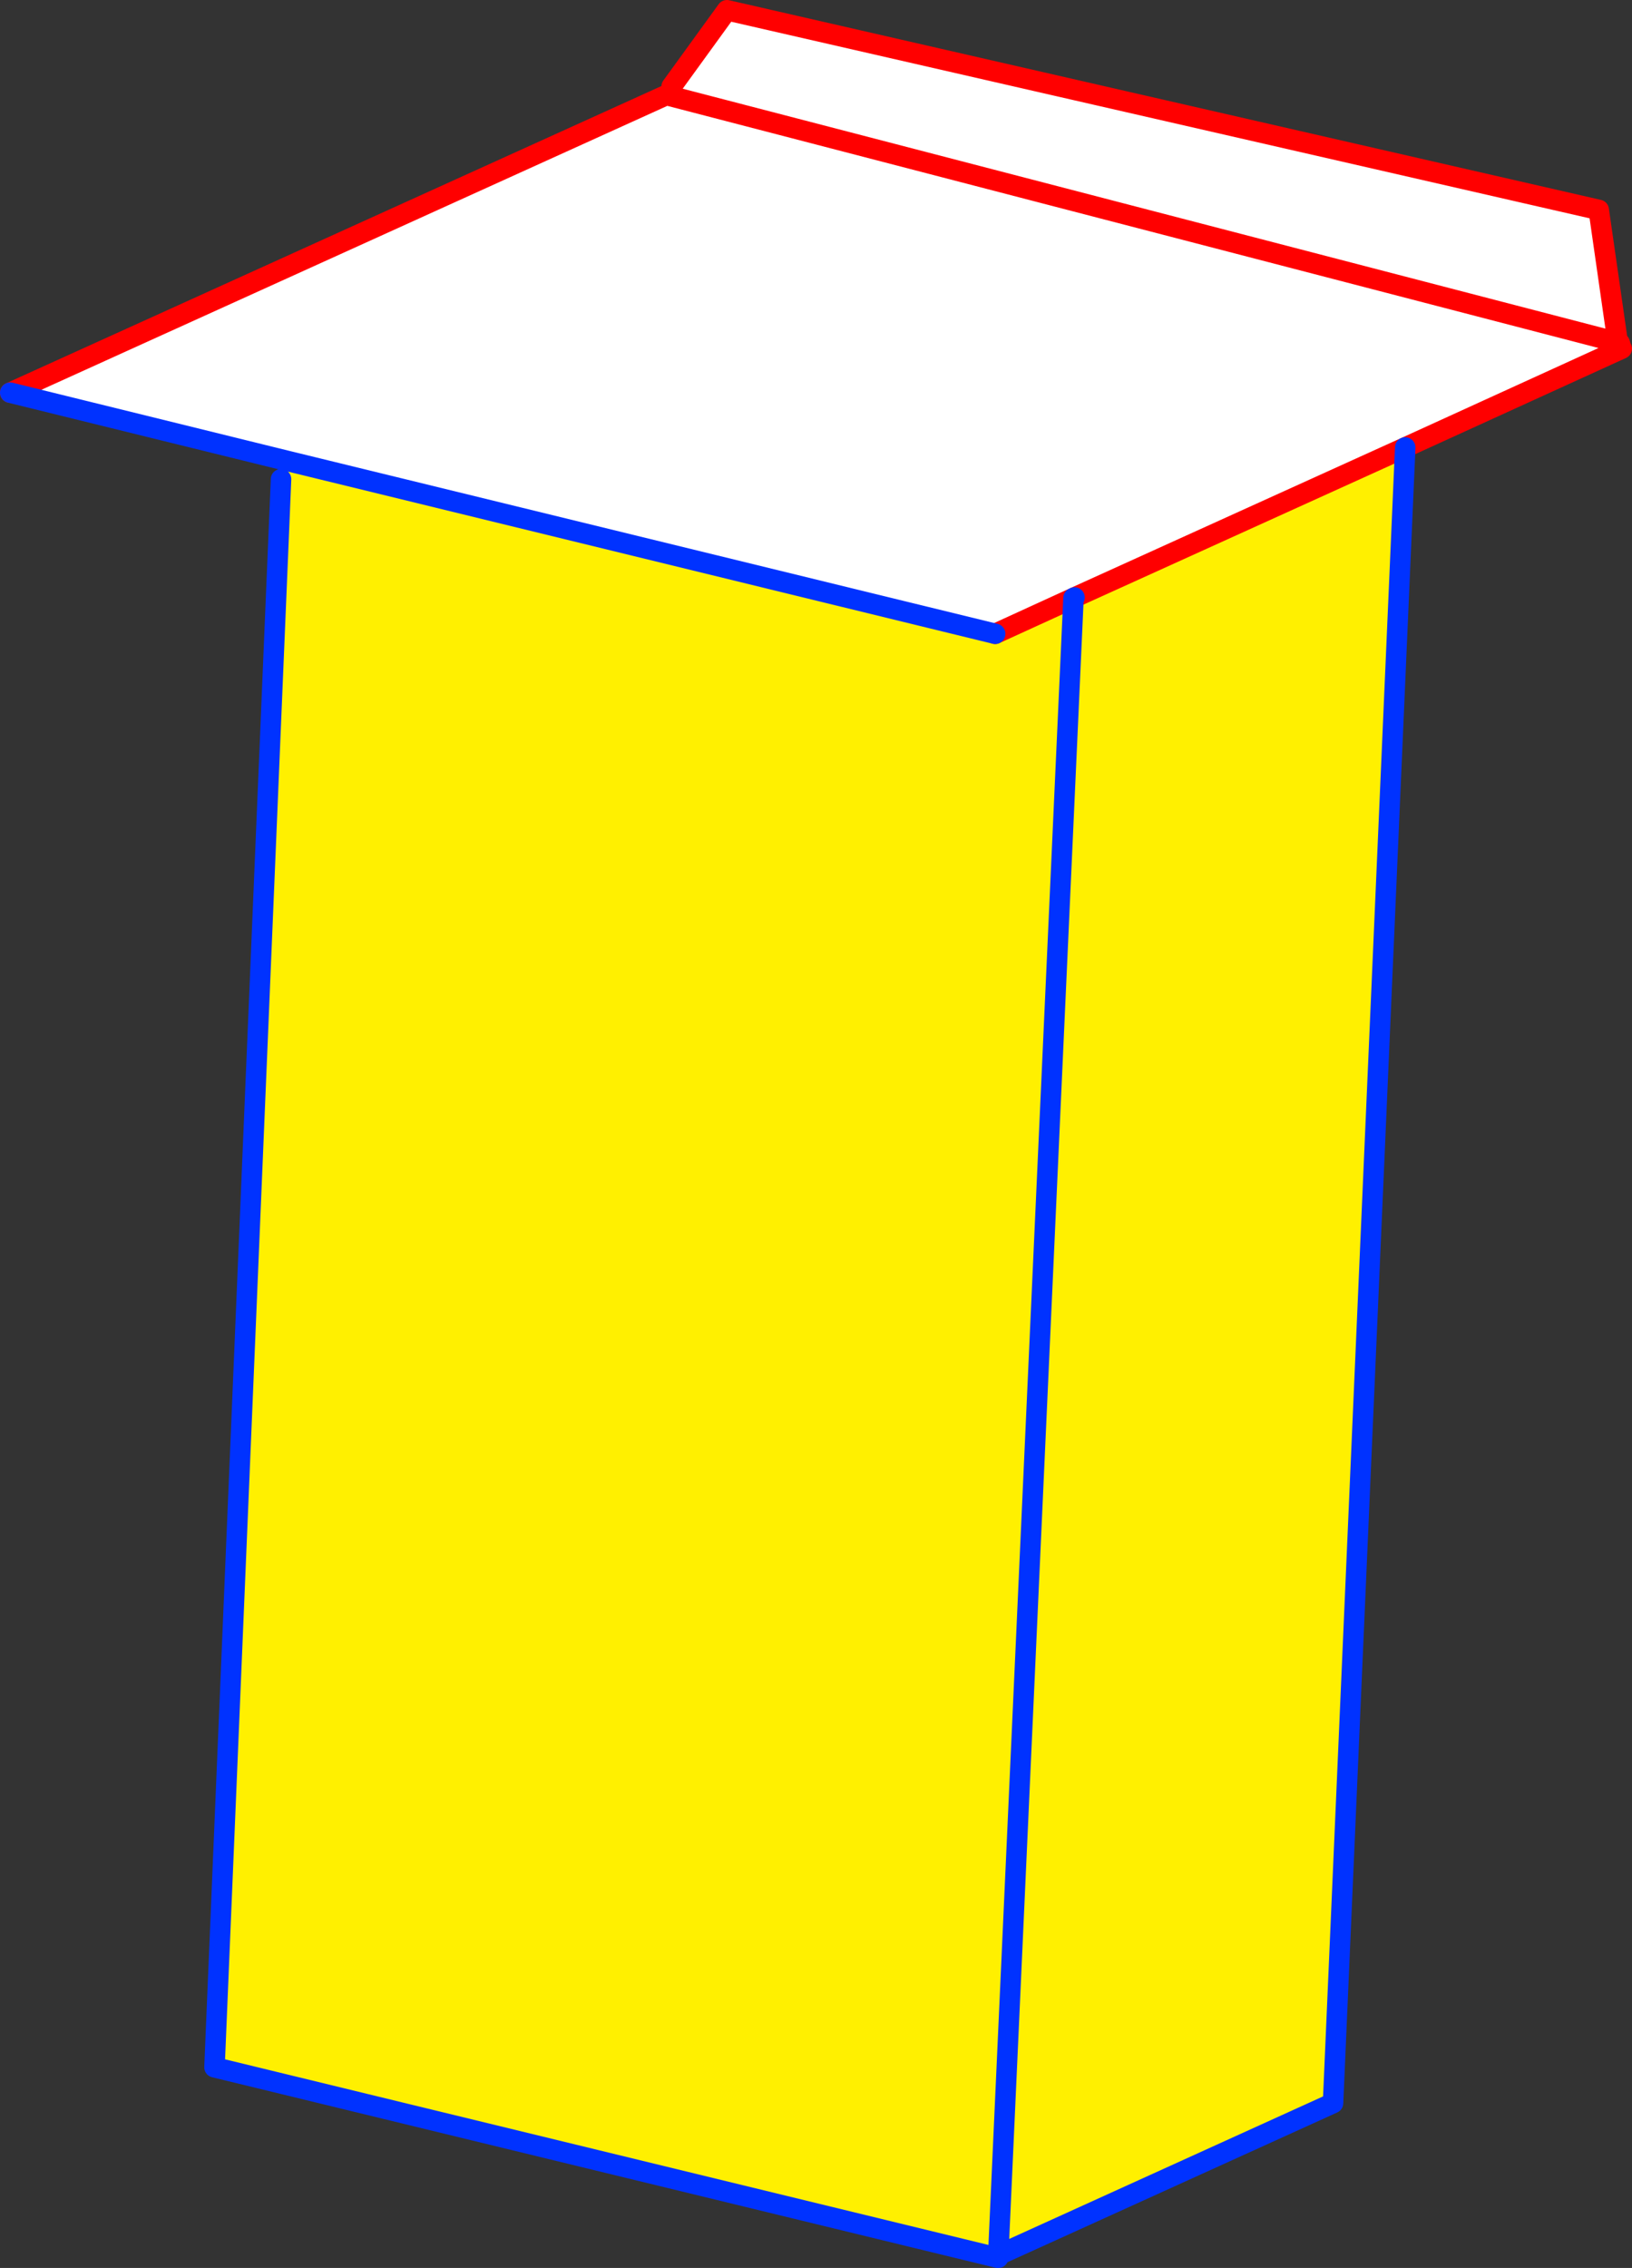
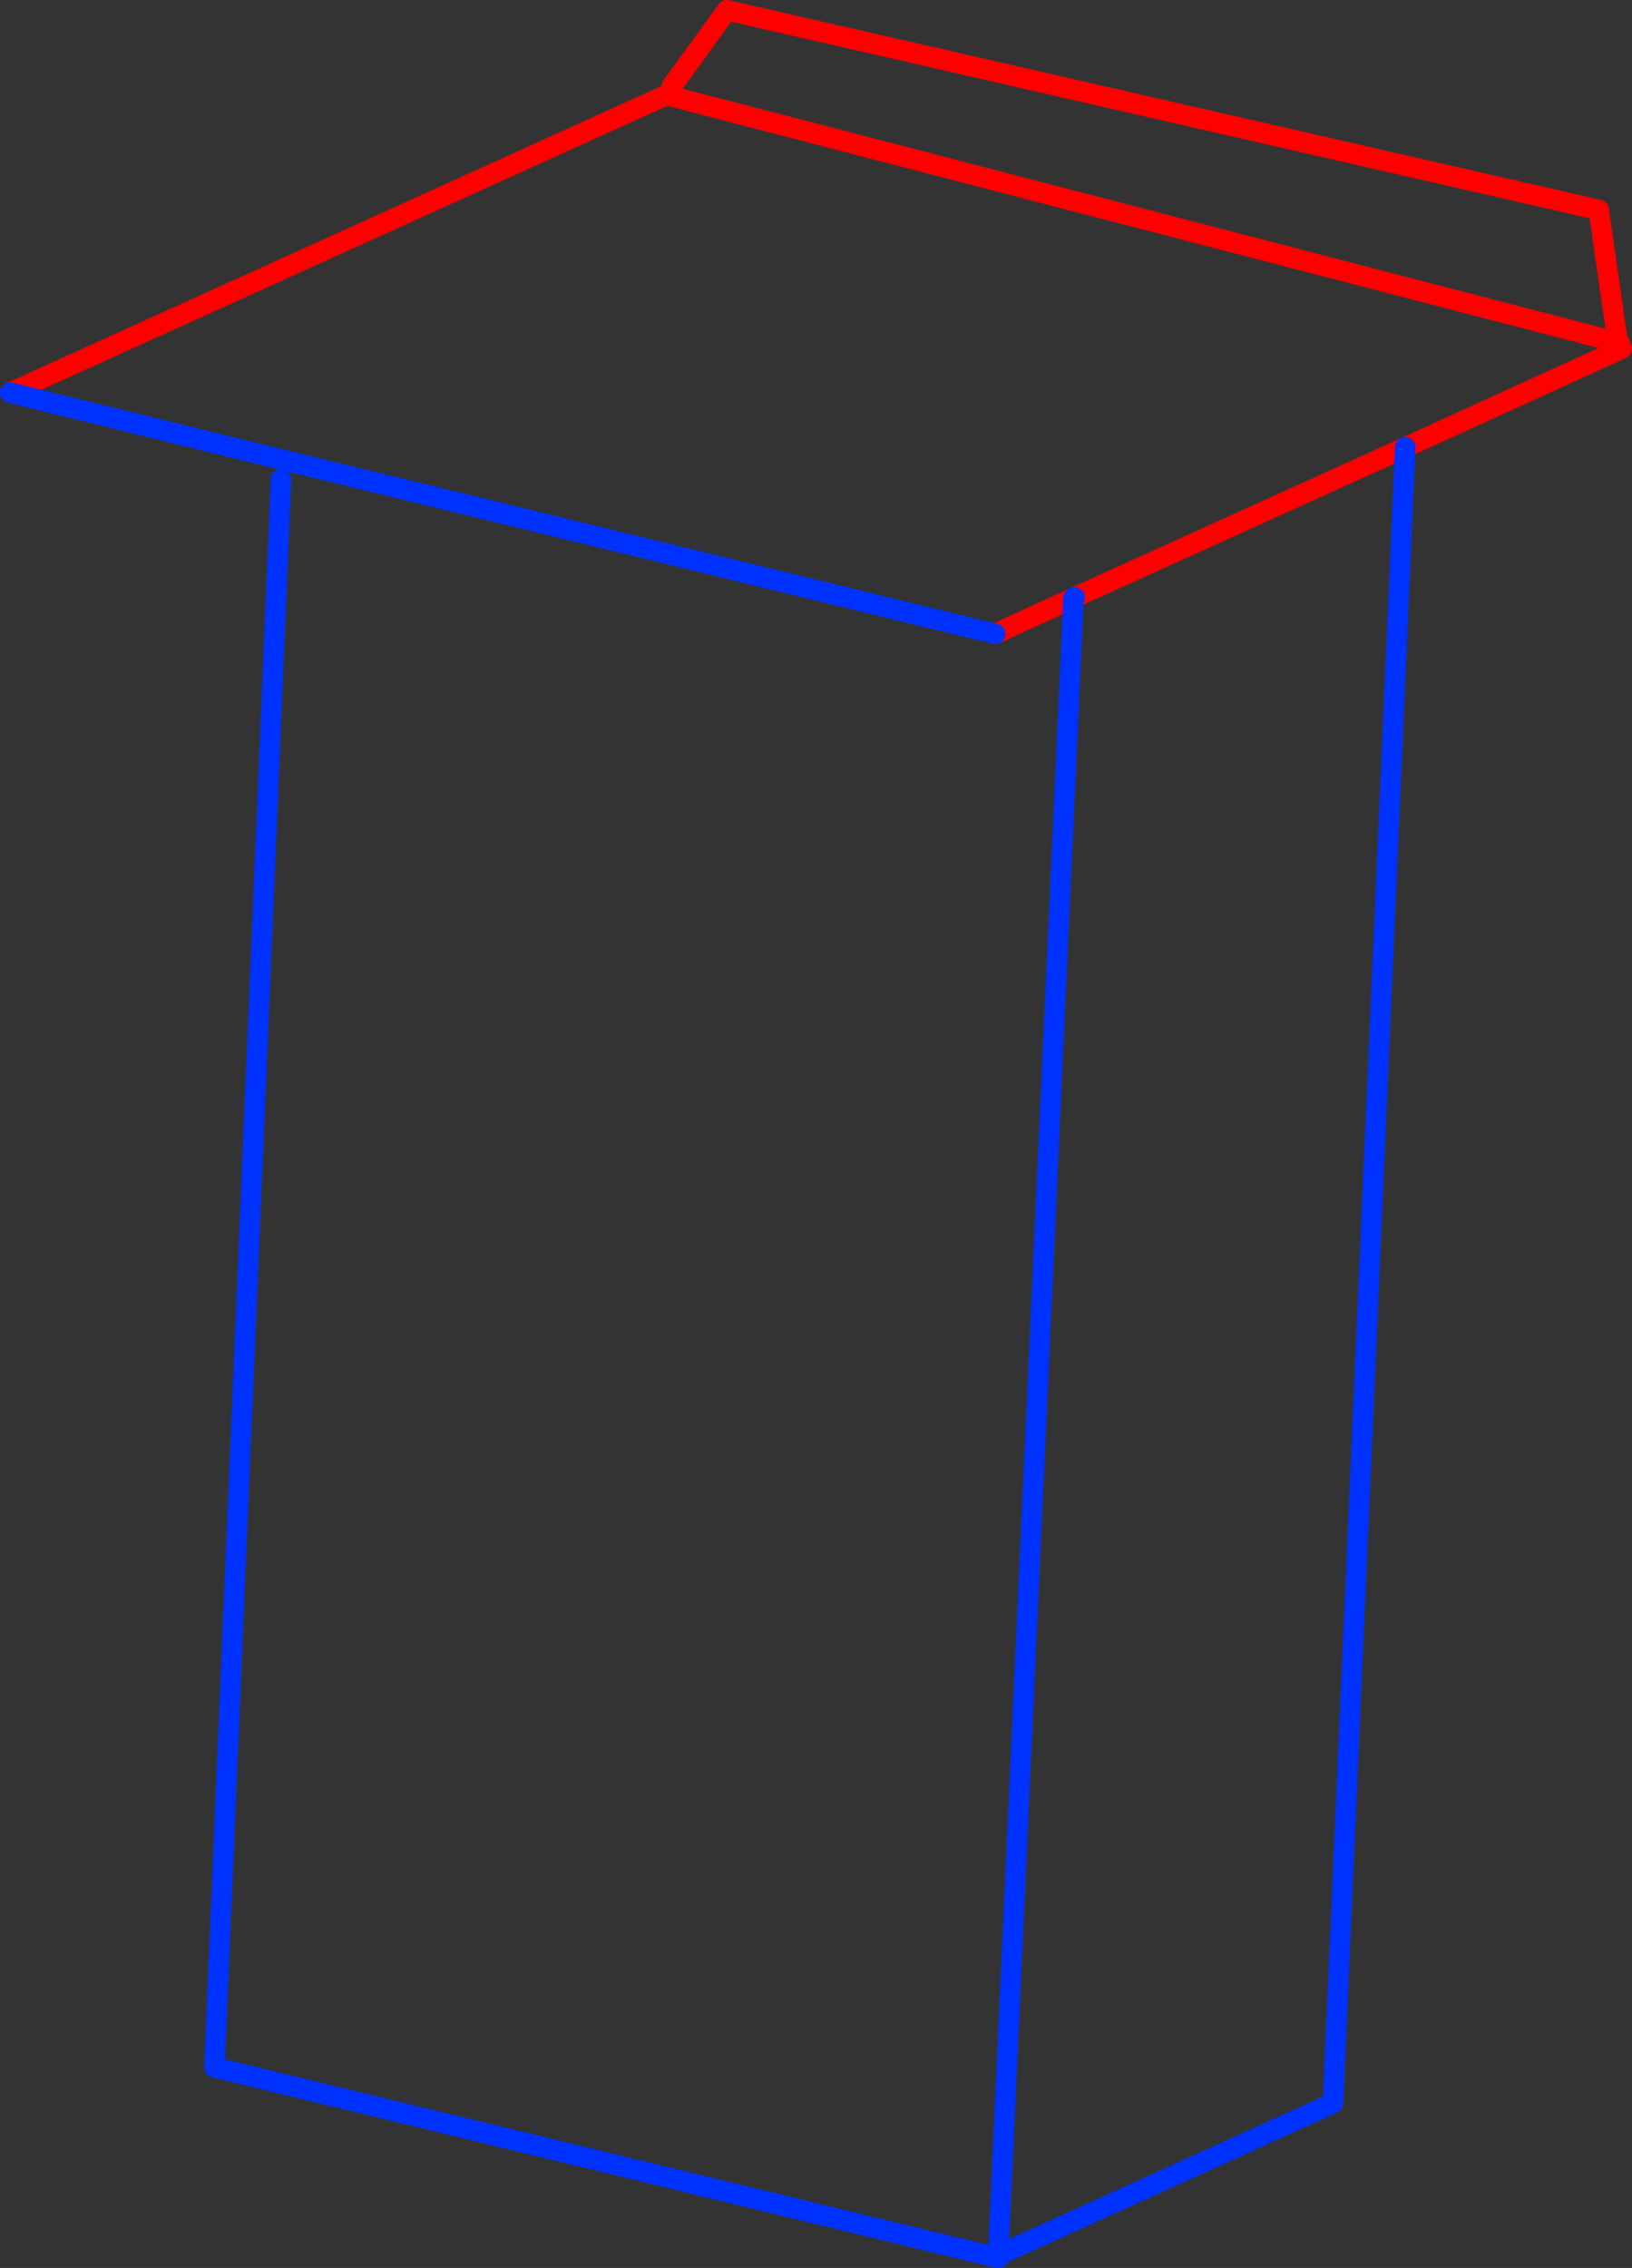
<svg xmlns="http://www.w3.org/2000/svg" height="221.5px" width="159.4px">
  <rect width="100%" height="100%" fill="#333333" stroke="none" />
  <g transform="matrix(1.0, 0.0, 0.0, 1.0, -352.5, -216.15)">
-     <path d="M418.1 224.6 L423.5 217.15 508.65 236.65 510.45 249.2 510.35 249.55 510.7 249.65 510.75 249.8 510.9 250.2 489.75 259.85 457.45 274.5 457.35 274.55 449.7 278.05 380.5 261.15 353.5 254.5 417.55 225.45 417.85 225.5 418.1 224.6 M510.35 249.55 L417.85 225.5 510.35 249.55" fill="#ffffff" fill-rule="evenodd" stroke="none" />
-     <path d="M489.75 259.85 L482.7 421.55 450.0 436.4 457.35 274.55 450.0 436.4 449.95 436.65 373.45 418.05 379.95 262.95 380.5 261.15 449.7 278.05 457.35 274.55 457.45 274.5 489.75 259.85" fill="#fff000" fill-rule="evenodd" stroke="none" />
    <path d="M418.1 224.6 L423.5 217.15 508.65 236.65 510.45 249.2 M510.35 249.55 L510.7 249.65 510.75 249.8 M510.9 250.2 L489.75 259.85 457.45 274.5 M353.5 254.5 L417.55 225.45 417.85 225.5 510.35 249.55 M457.35 274.55 L449.7 278.05" fill="none" stroke="#ff0000" stroke-linecap="round" stroke-linejoin="round" stroke-width="2.0" />
    <path d="M489.75 259.85 L482.7 421.55 450.0 436.4 450.0 436.65 449.95 436.65 373.45 418.05 379.95 262.95 M380.5 261.15 L353.5 254.5 M457.45 274.5 L457.35 274.55 450.0 436.4 M449.7 278.05 L380.5 261.15" fill="none" stroke="#0032ff" stroke-linecap="round" stroke-linejoin="round" stroke-width="2.0" />
  </g>
</svg>